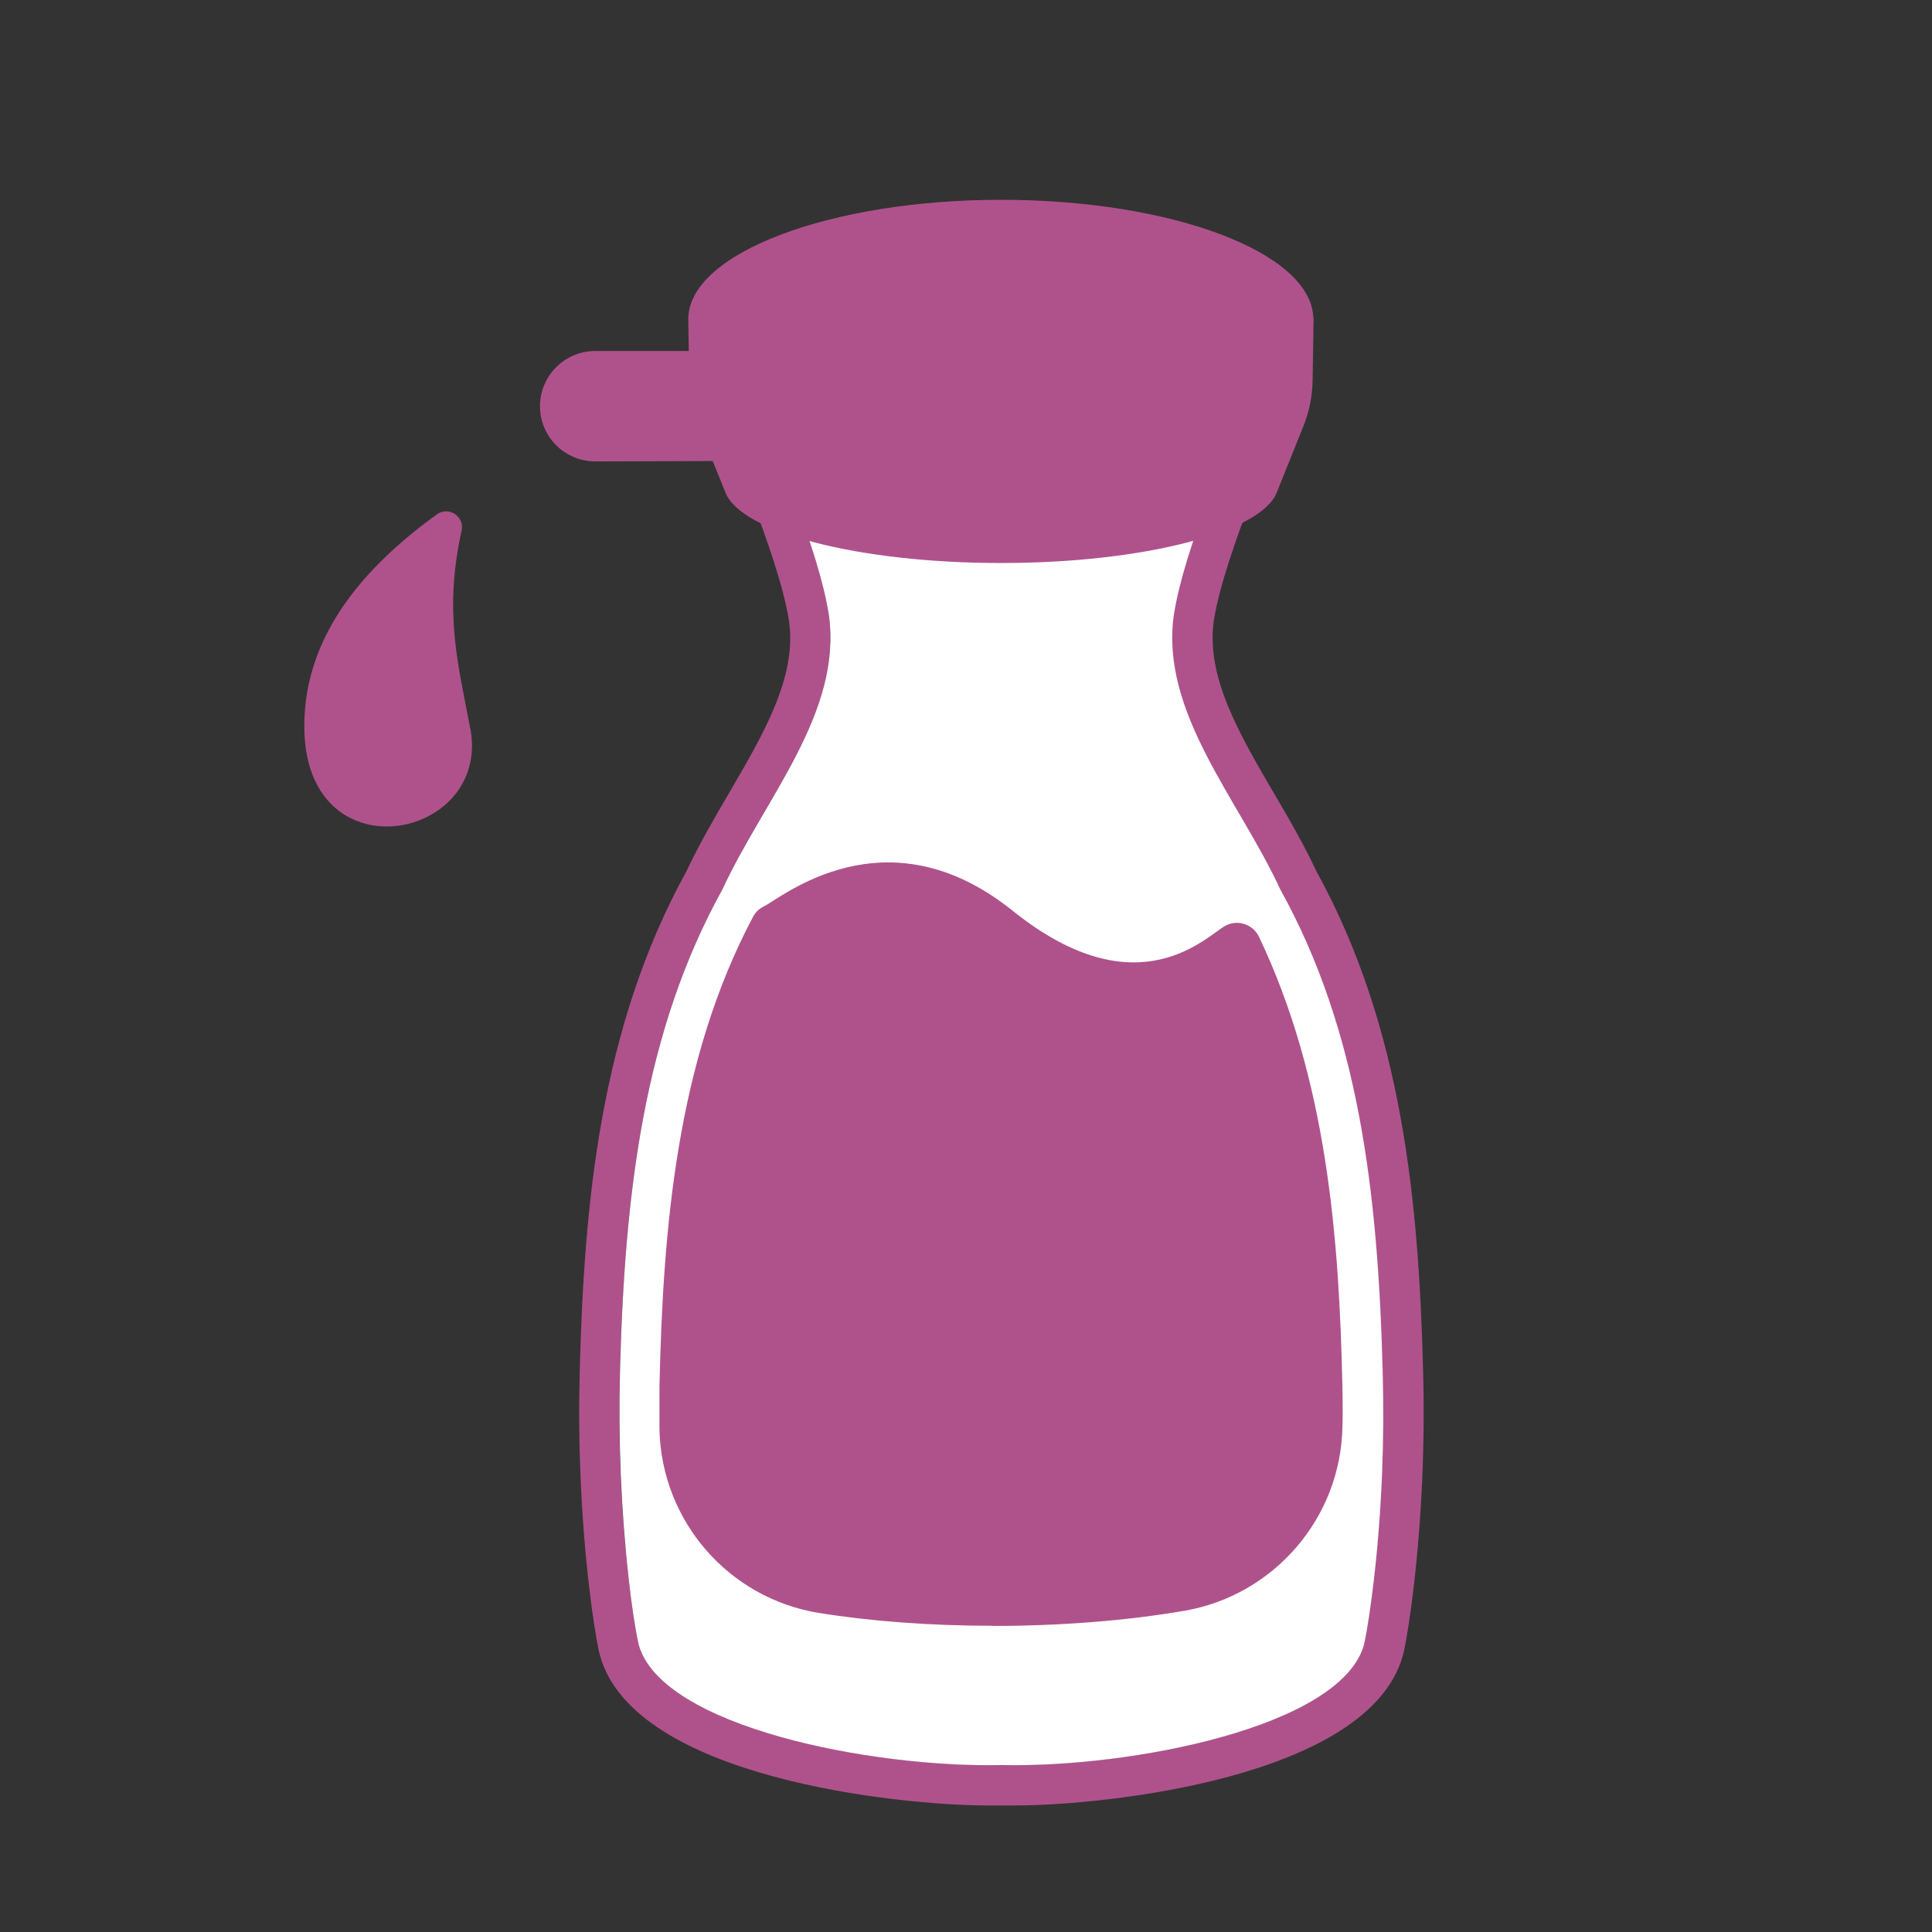
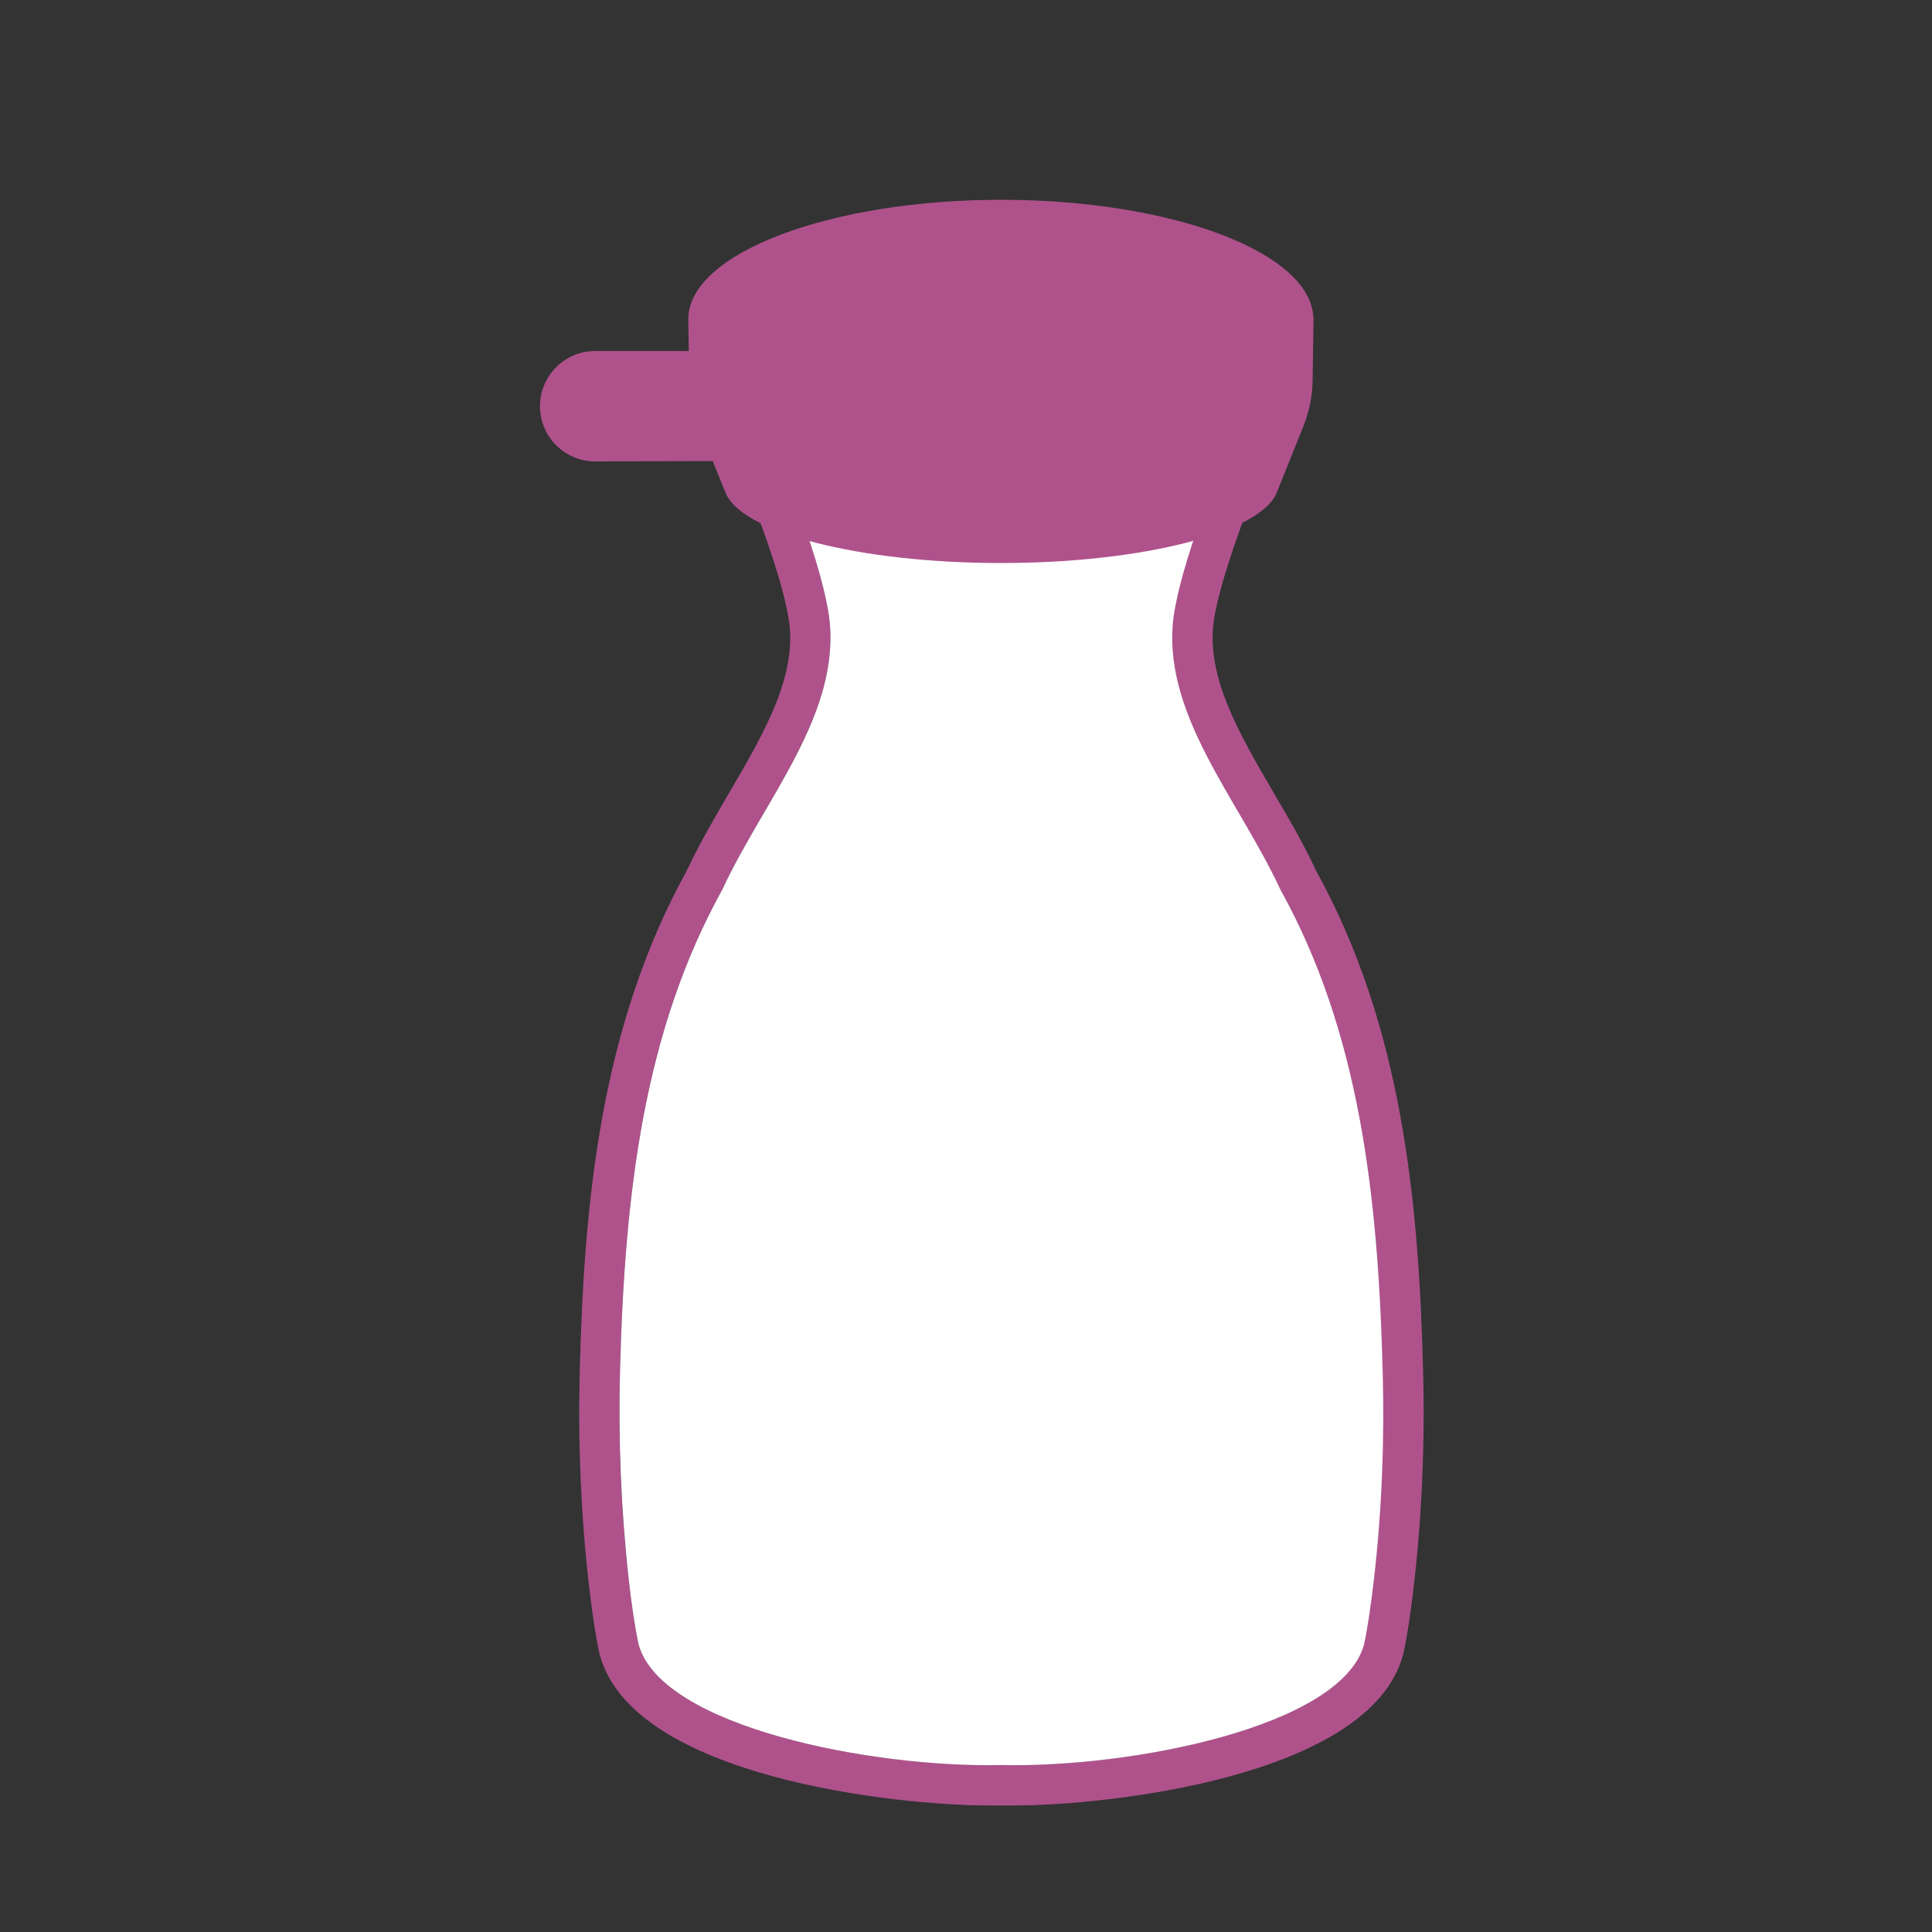
<svg xmlns="http://www.w3.org/2000/svg" id="_レイヤー_2" viewBox="0 0 120 120">
  <rect x="0" y="0" width="120" height="120" fill="#333333" stroke="none" />
  <defs>
    <style>.cls-1{fill:#fff;}.cls-2{fill:#af528c;}</style>
  </defs>
  <path class="cls-2" d="M77.25,24.33c-1,4.02-3.67,9.52-4.36,13.86-.86,6.06,4.01,11.43,6.61,17.05,4.87,8.79,6.07,18.78,6.36,29.92.11,4.31-.06,8.63-.54,12.92-.17,1.52-.38,2.99-.62,4.08-1.38,4.94-13.65,7.47-21.68,7.47-.28,0-.55,0-.81,0h-.05c-.27,0-.54,0-.81,0-8.04,0-20.3-2.54-21.68-7.47-.24-1.09-.44-2.56-.62-4.08-.49-4.29-.66-8.61-.54-12.92.29-11.14,1.49-21.14,6.36-29.92,2.6-5.62,7.47-11,6.61-17.05-.69-4.34-3.36-9.84-4.36-13.86h30.14M80.45,21.83h-36.54l.78,3.11c.45,1.82,1.18,3.8,1.95,5.9.99,2.69,2.01,5.47,2.37,7.75.49,3.44-1.56,6.96-3.73,10.67-.92,1.57-1.86,3.19-2.64,4.85-5.37,9.74-6.36,20.65-6.63,30.99-.12,4.51.07,8.97.56,13.27.21,1.82.43,3.28.66,4.33l.02.07.02.07c2.13,7.59,18.52,9.3,24.09,9.3.28,0,.56,0,.84,0,.27,0,.55,0,.84,0,5.57,0,21.96-1.71,24.09-9.3l.02-.07.02-.07c.23-1.06.45-2.51.66-4.33.49-4.3.68-8.76.56-13.27-.27-10.34-1.26-21.25-6.63-30.99-.78-1.67-1.72-3.29-2.64-4.85-2.17-3.72-4.22-7.23-3.73-10.71.36-2.24,1.38-5.02,2.36-7.7.77-2.1,1.5-4.08,1.95-5.9l.78-3.11h0Z" />
  <path class="cls-1" d="M47.12,24.33c1,4.02,3.67,9.52,4.36,13.86.86,6.06-4.01,11.43-6.61,17.05-4.87,8.79-6.07,18.78-6.36,29.92-.11,4.31.06,8.63.54,12.92.17,1.52.38,2.99.62,4.08,1.43,5.11,14.5,7.65,22.5,7.47h.05c7.99.18,21.07-2.36,22.5-7.47.24-1.09.44-2.56.62-4.08.49-4.29.66-8.61.54-12.92-.29-11.14-1.49-21.14-6.36-29.92-2.6-5.62-7.47-11-6.61-17.05.69-4.34,3.36-9.84,4.36-13.86h-30.14Z" />
-   <path class="cls-2" d="M29.22,45.28c1.26,6.95-10.32,9.19-10.32-.18,0-5.89,4.08-10.14,8.23-13.15.74-.53,1.74.13,1.54,1.02-1.15,5.17-.15,8.51.54,12.3Z" />
  <path class="cls-2" d="M55.42,28.6l-18.44.06c-1.9,0-3.44-1.53-3.44-3.43h0c0-1.89,1.54-3.43,3.43-3.43h18.45s.02,0,.02.02v6.77s0,.02-.02.02Z" />
  <path class="cls-2" d="M42.82,23.59c.01.99.21,1.98.58,2.9l1.65,4.08h0c.93,2.48,8.24,4.4,17.13,4.4s16.2-1.93,17.13-4.4h0s1.64-4.08,1.64-4.08c.37-.92.57-1.91.58-2.9l.06-3.88h-.02c-.16-4.04-8.78-7.3-19.4-7.3s-19.42,3.32-19.42,7.42l.06,3.77Z" />
-   <path class="cls-2" d="M61.67,100.98c-3.86,0-7.6-.28-10.82-.8-5.59-.91-9.75-5.69-9.89-11.37,0-.18,0-1.97,0-2.68.22-9.89,1.08-20.27,5.81-29.18.15-.29.39-.52.69-.66,1.04-.5,7.57-6.04,15.44.28s12.14,1.44,13.27.9c.21-.1.42-.15.65-.15.59,0,1.13.34,1.38.87,4.21,8.84,4.98,18.65,5.18,27.94.02.74.02,2.39,0,2.51-.11,5.63-4.22,10.42-9.77,11.4-3.58.62-7.72.95-11.97.95Z" />
</svg>